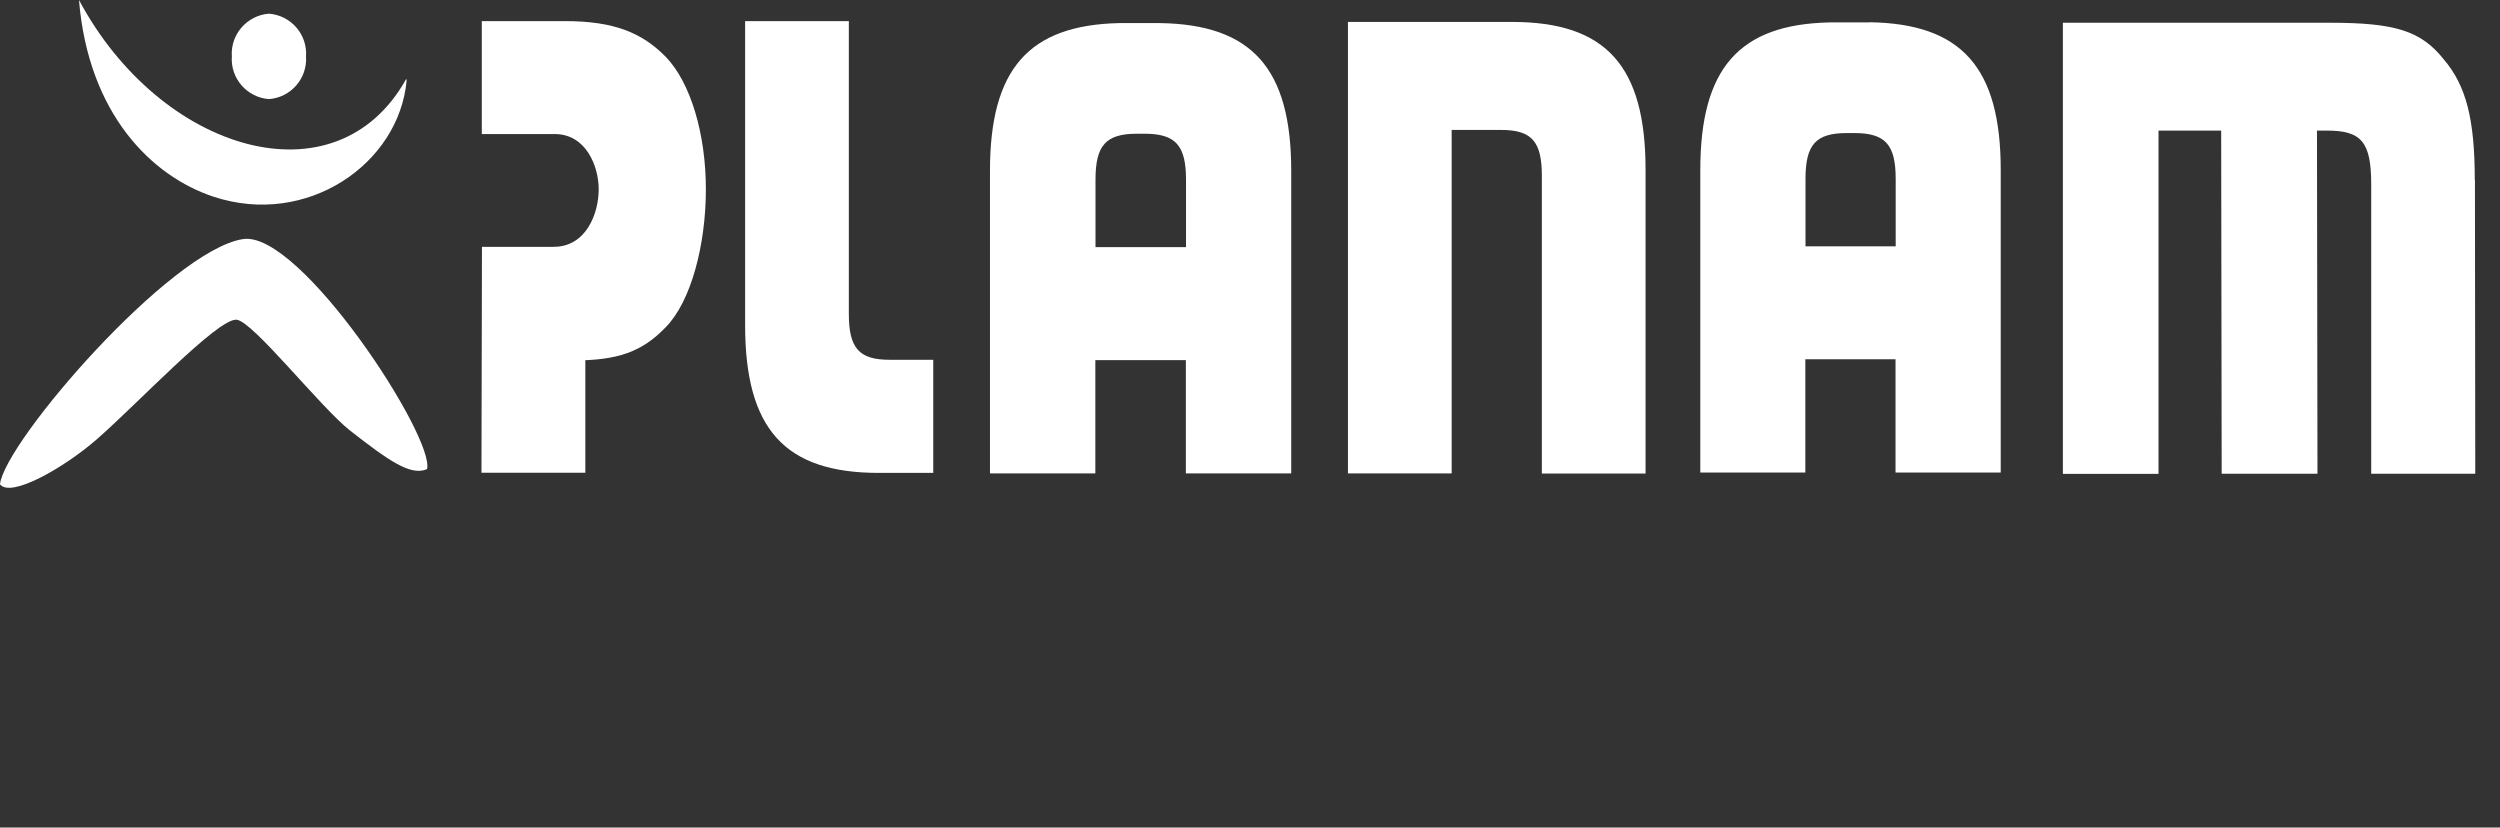
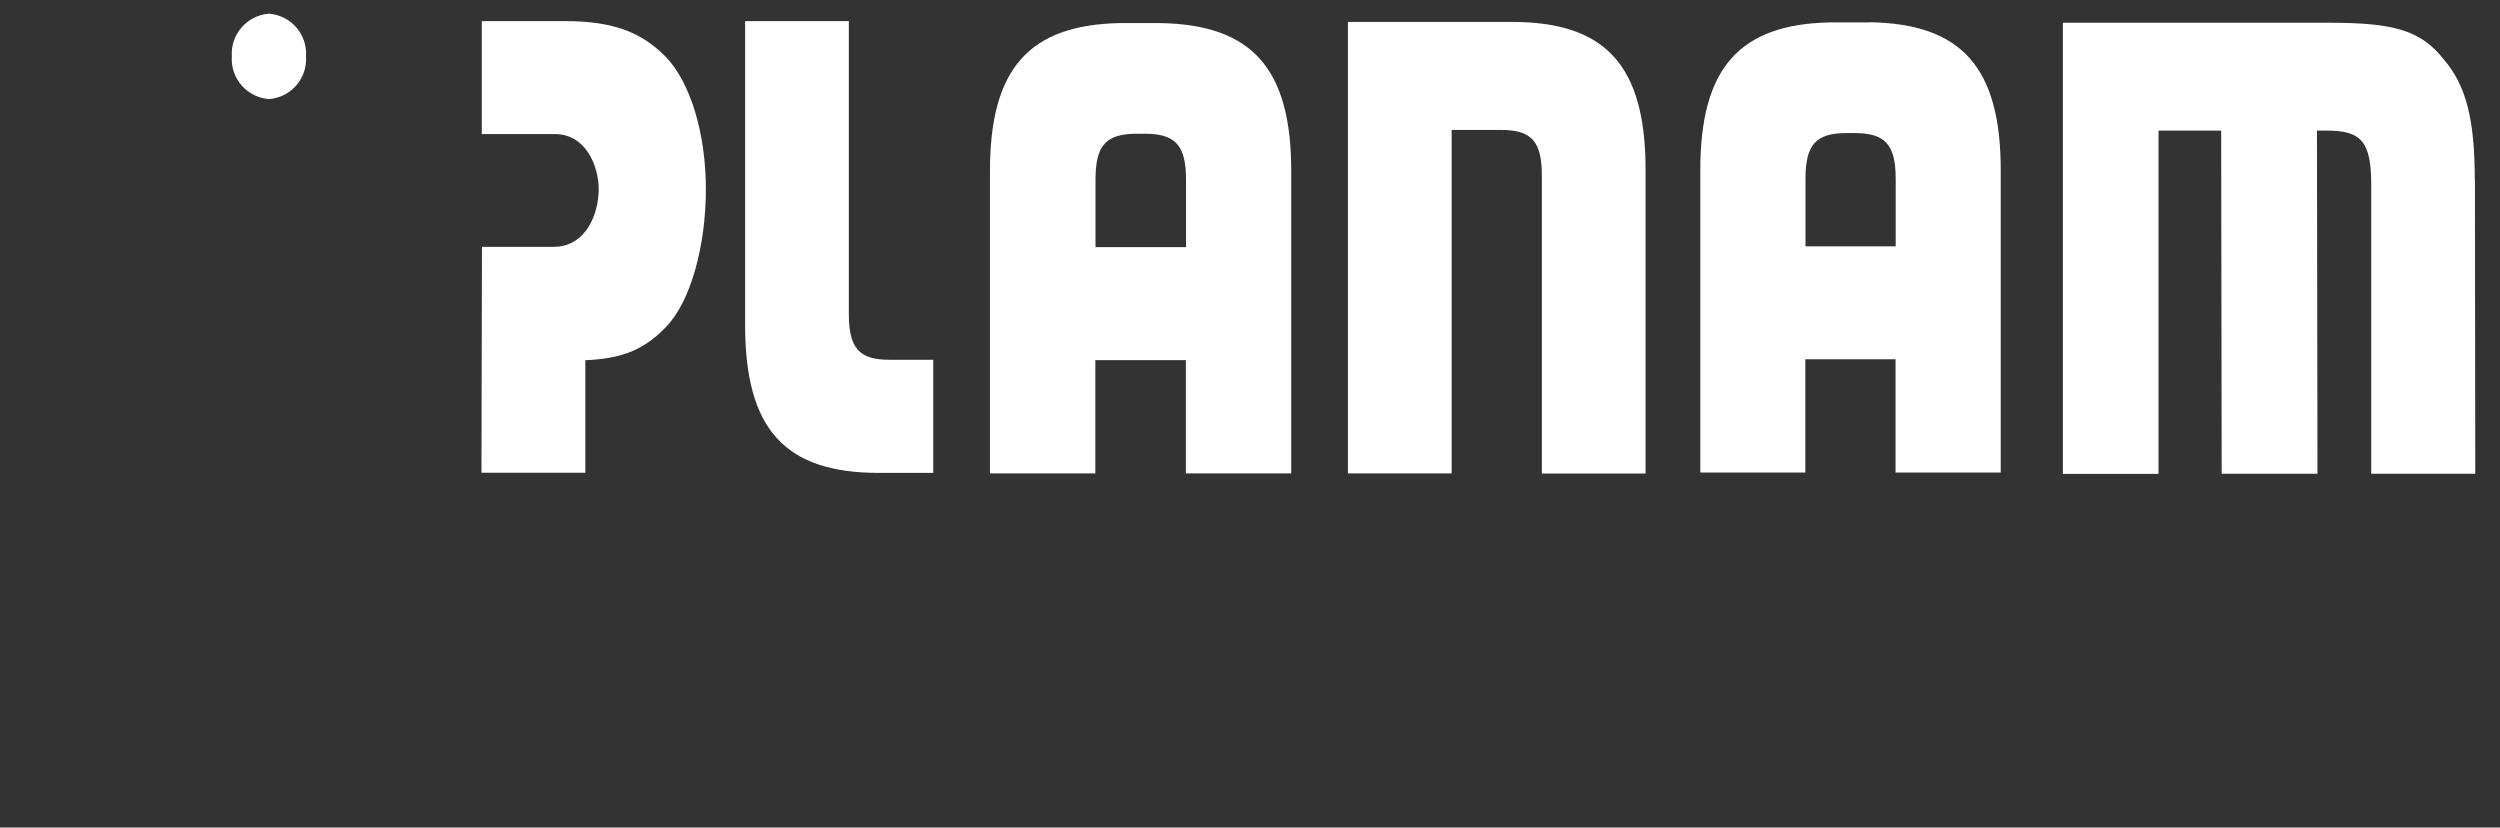
<svg xmlns="http://www.w3.org/2000/svg" id="Ebene_2" viewBox="0 0 151.62 50.19">
  <rect x="0" y="0" width="151.62" height="50.19" fill="#333333" stroke="none" />
  <defs>
    <style>.cls-1{fill:none;}.cls-2{clip-path:url(#clippath);}.cls-3{fill:#fff;}.cls-4{clip-path:url(#clippath-1);}</style>
    <clipPath id="clippath">
      <rect class="cls-1" width="151.62" height="50.19" />
    </clipPath>
    <clipPath id="clippath-1">
-       <rect class="cls-1" width="149.96" height="50.19" />
-     </clipPath>
+       </clipPath>
  </defs>
  <g id="Ebene_1-2">
    <g class="cls-2">
      <path id="Pfad_1" class="cls-3" d="M14.06,3.42c-.09,1.34,.92,2.49,2.25,2.59,1.34-.1,2.34-1.26,2.25-2.59,.09-1.34-.92-2.49-2.25-2.59-1.33,.1-2.34,1.26-2.25,2.59" />
    </g>
    <g class="cls-4">
      <path id="Pfad_3" class="cls-3" d="M24.66,4.89c-.46,5.05-6.05,8.91-11.71,7.04C9.2,10.69,5.36,6.91,4.79,0c4.93,9.23,15.61,12.43,19.85,4.78" />
      <path id="Pfad_4" class="cls-3" d="M25.9,28.45c.48-1.93-7.7-14.49-11.16-13.95C10.32,15.18,.28,26.8,0,29.37c.64,.85,3.87-.99,5.85-2.71,2.41-2.09,7.36-7.38,8.5-7.27,1,.1,5.09,5.32,6.89,6.73,2.32,1.81,3.67,2.77,4.66,2.33" />
    </g>
-     <path id="Pfad_12" class="cls-3" d="M113.38,1.36h-2.43c-5.49,.12-7.83,2.8-7.83,8.96V28.66h6.37v-6.87h5.47v6.87h6.38V10.31c0-6.21-2.37-8.88-7.96-8.96m-3.88,13.59v-4.09c0-2.09,.63-2.78,2.51-2.78h.45c1.88,0,2.51,.7,2.51,2.78v4.09h-5.47Z" />
+     <path id="Pfad_12" class="cls-3" d="M113.38,1.36h-2.43c-5.49,.12-7.83,2.8-7.83,8.96V28.66h6.37v-6.87h5.47v6.87h6.38V10.31c0-6.21-2.37-8.88-7.96-8.96m-3.88,13.59v-4.09c0-2.09,.63-2.78,2.51-2.78h.45c1.88,0,2.51,.7,2.51,2.78v4.09Z" />
    <path id="Pfad_6" class="cls-3" d="M34.25,1.28c3.01,0,4.69,.71,6.13,2.17,1.51,1.57,2.43,4.68,2.43,8.03s-.89,6.79-2.43,8.36c-1.44,1.5-2.91,2.02-5.61,2.02l.73-.05v6.86h-6.3l.03-13.7h4.35c1.98,0,2.73-2.04,2.73-3.49,0-1.37-.75-3.35-2.67-3.35h-4.42V1.28h5.04Z" />
    <path id="Pfad_7" class="cls-3" d="M91.69,1.33c5.71,0,8.11,2.66,8.11,8.97V28.72h-6.29V10.66c0-2.09-.62-2.78-2.48-2.78h-2.99V28.71h-6.29V1.33h9.93Z" />
    <path id="Pfad_8" class="cls-3" d="M56.6,28.68h-3.3c-5.71,0-8.11-2.66-8.11-8.97V1.28h6.29V19.03c0,2.09,.62,2.79,2.47,2.79h2.65v6.87Z" />
    <path id="Pfad_9" class="cls-3" d="M150.09,10.92c0-3.69-.52-5.73-1.89-7.33-1.37-1.72-2.95-2.21-6.87-2.21h-16.22V7.92h0V28.74h5.8V7.92h3.8l.03,20.81h5.81l-.03-20.81h.61c2.1,0,2.68,.7,2.68,3.28V28.73h6.31l-.02-17.81Z" />
    <path id="Pfad_10" class="cls-3" d="M70.33,1.4h-2.44c-5.51,.12-7.85,2.8-7.85,8.96V28.71h6.39v-6.87h5.49v6.87h6.39V10.36c0-6.21-2.38-8.88-7.98-8.96m-3.89,13.59v-4.09c0-2.09,.63-2.79,2.52-2.79h.45c1.88,0,2.52,.7,2.52,2.79v4.09h-5.49Z" />
  </g>
</svg>